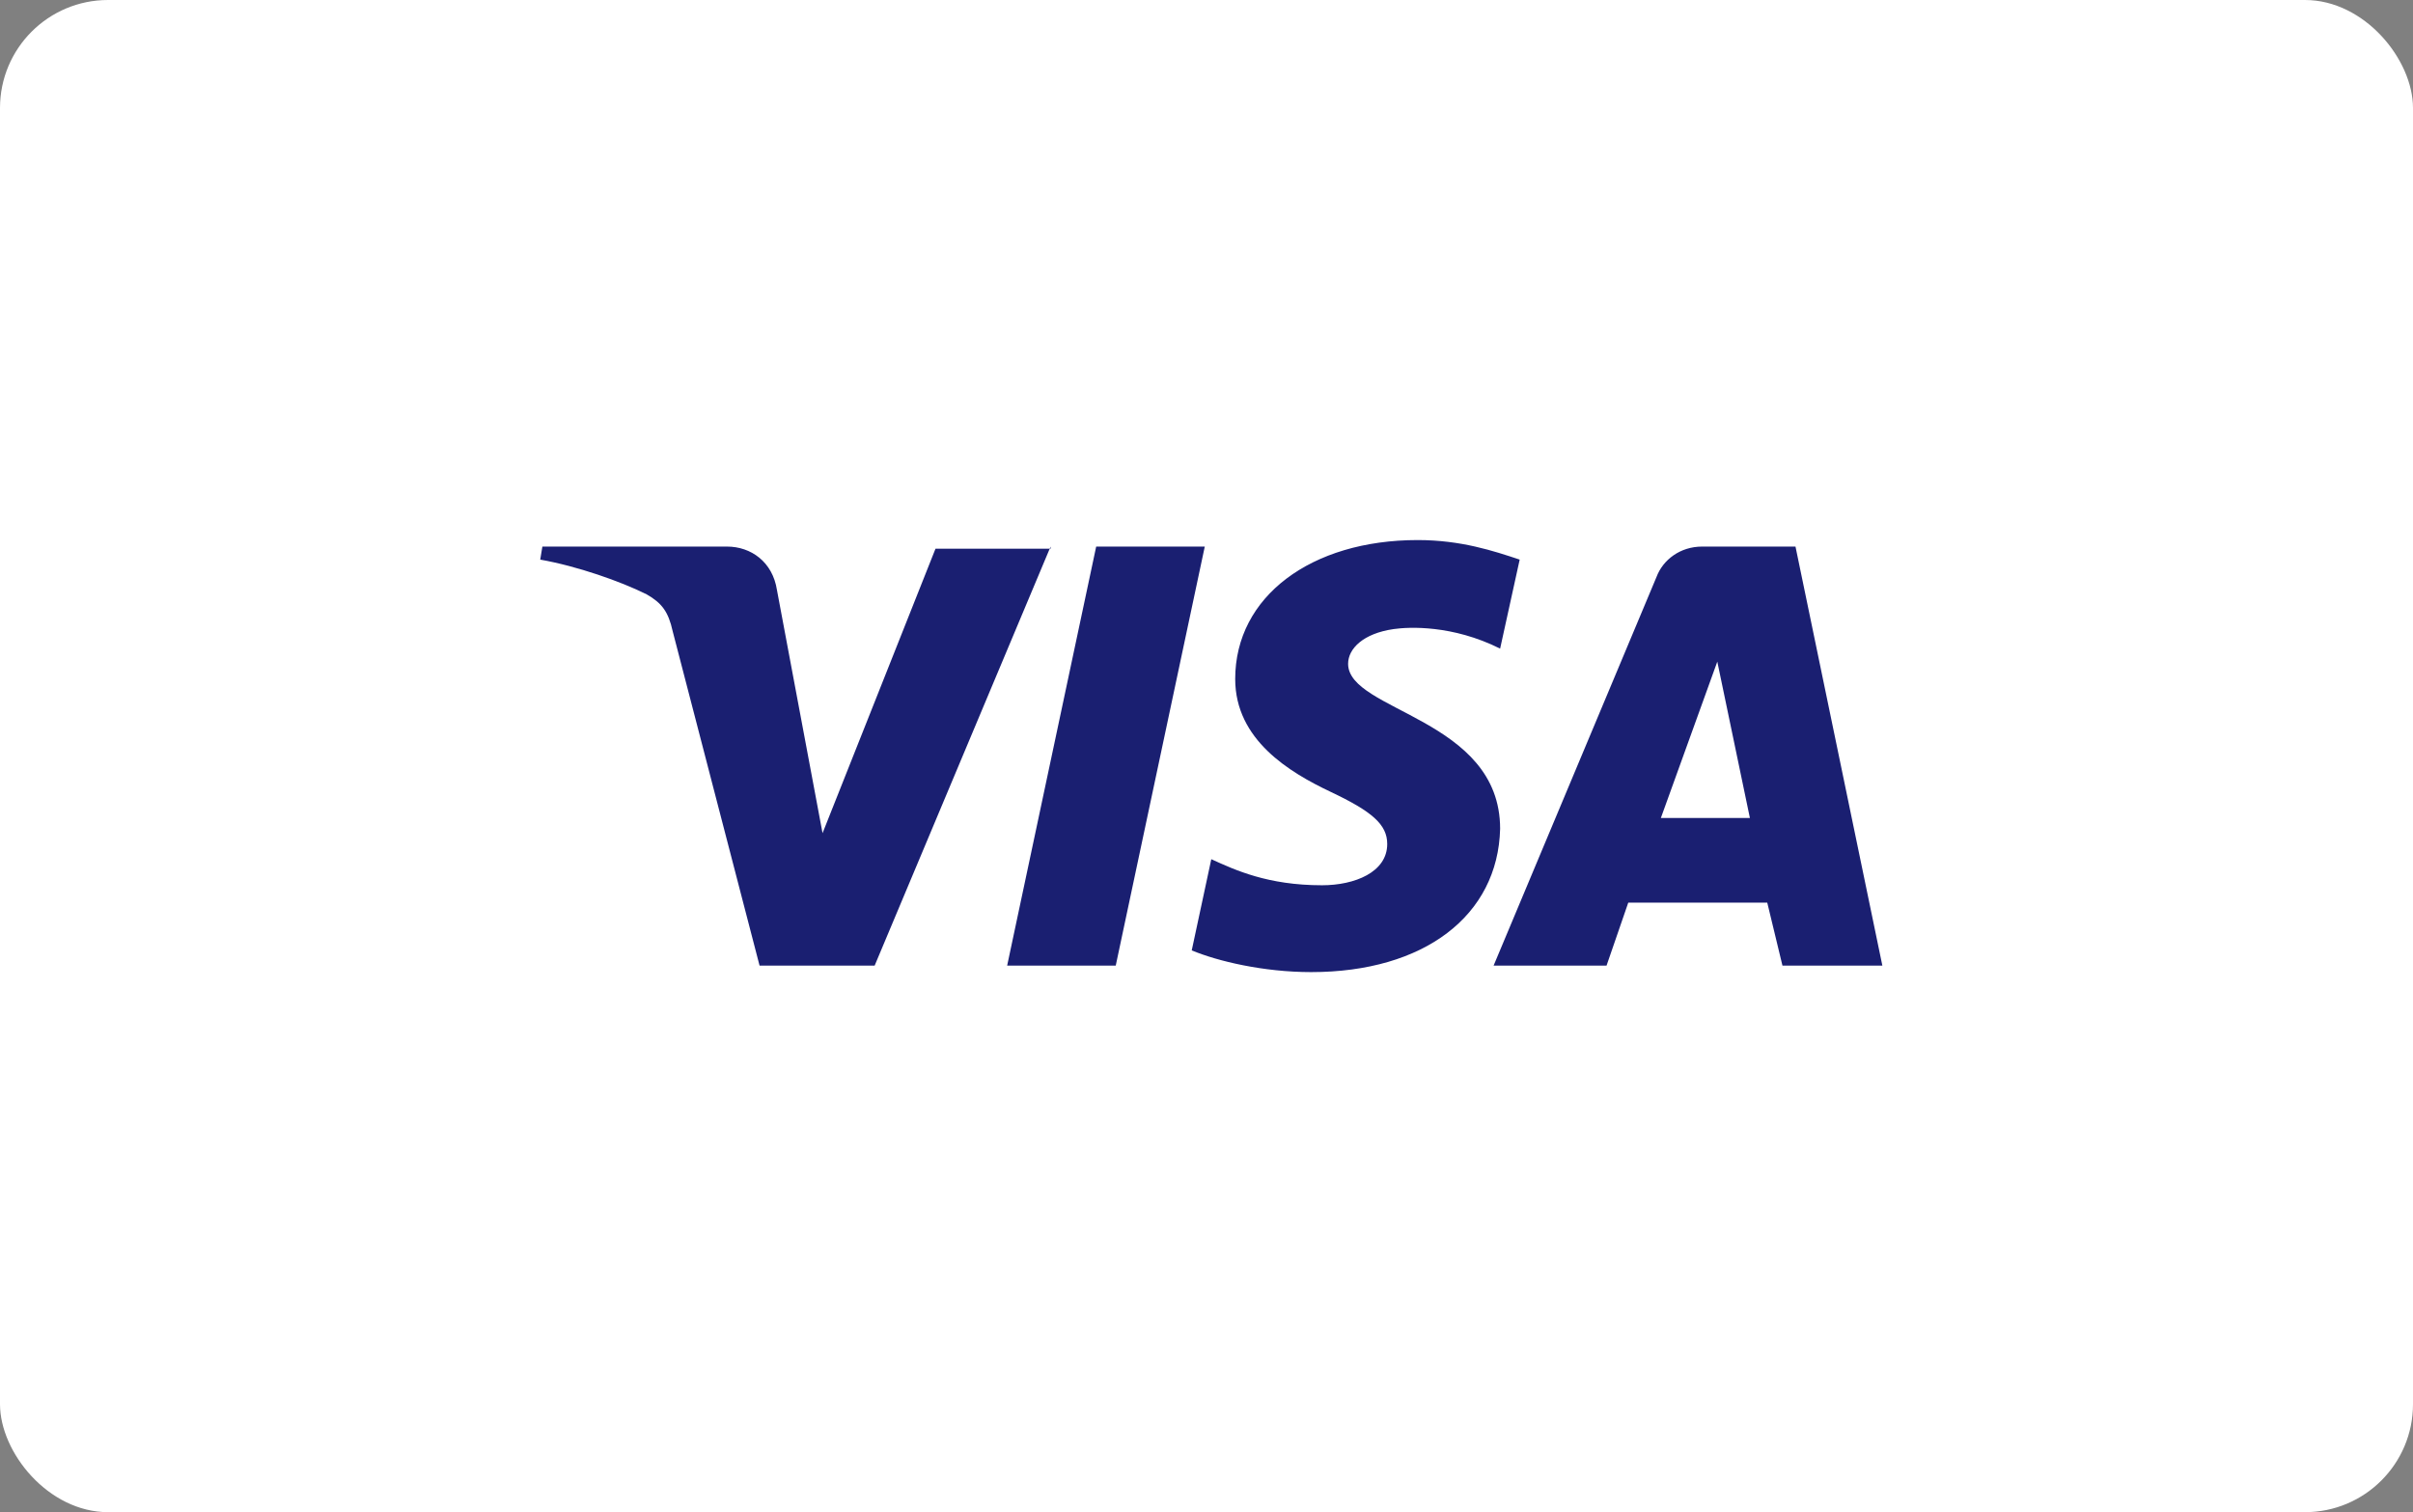
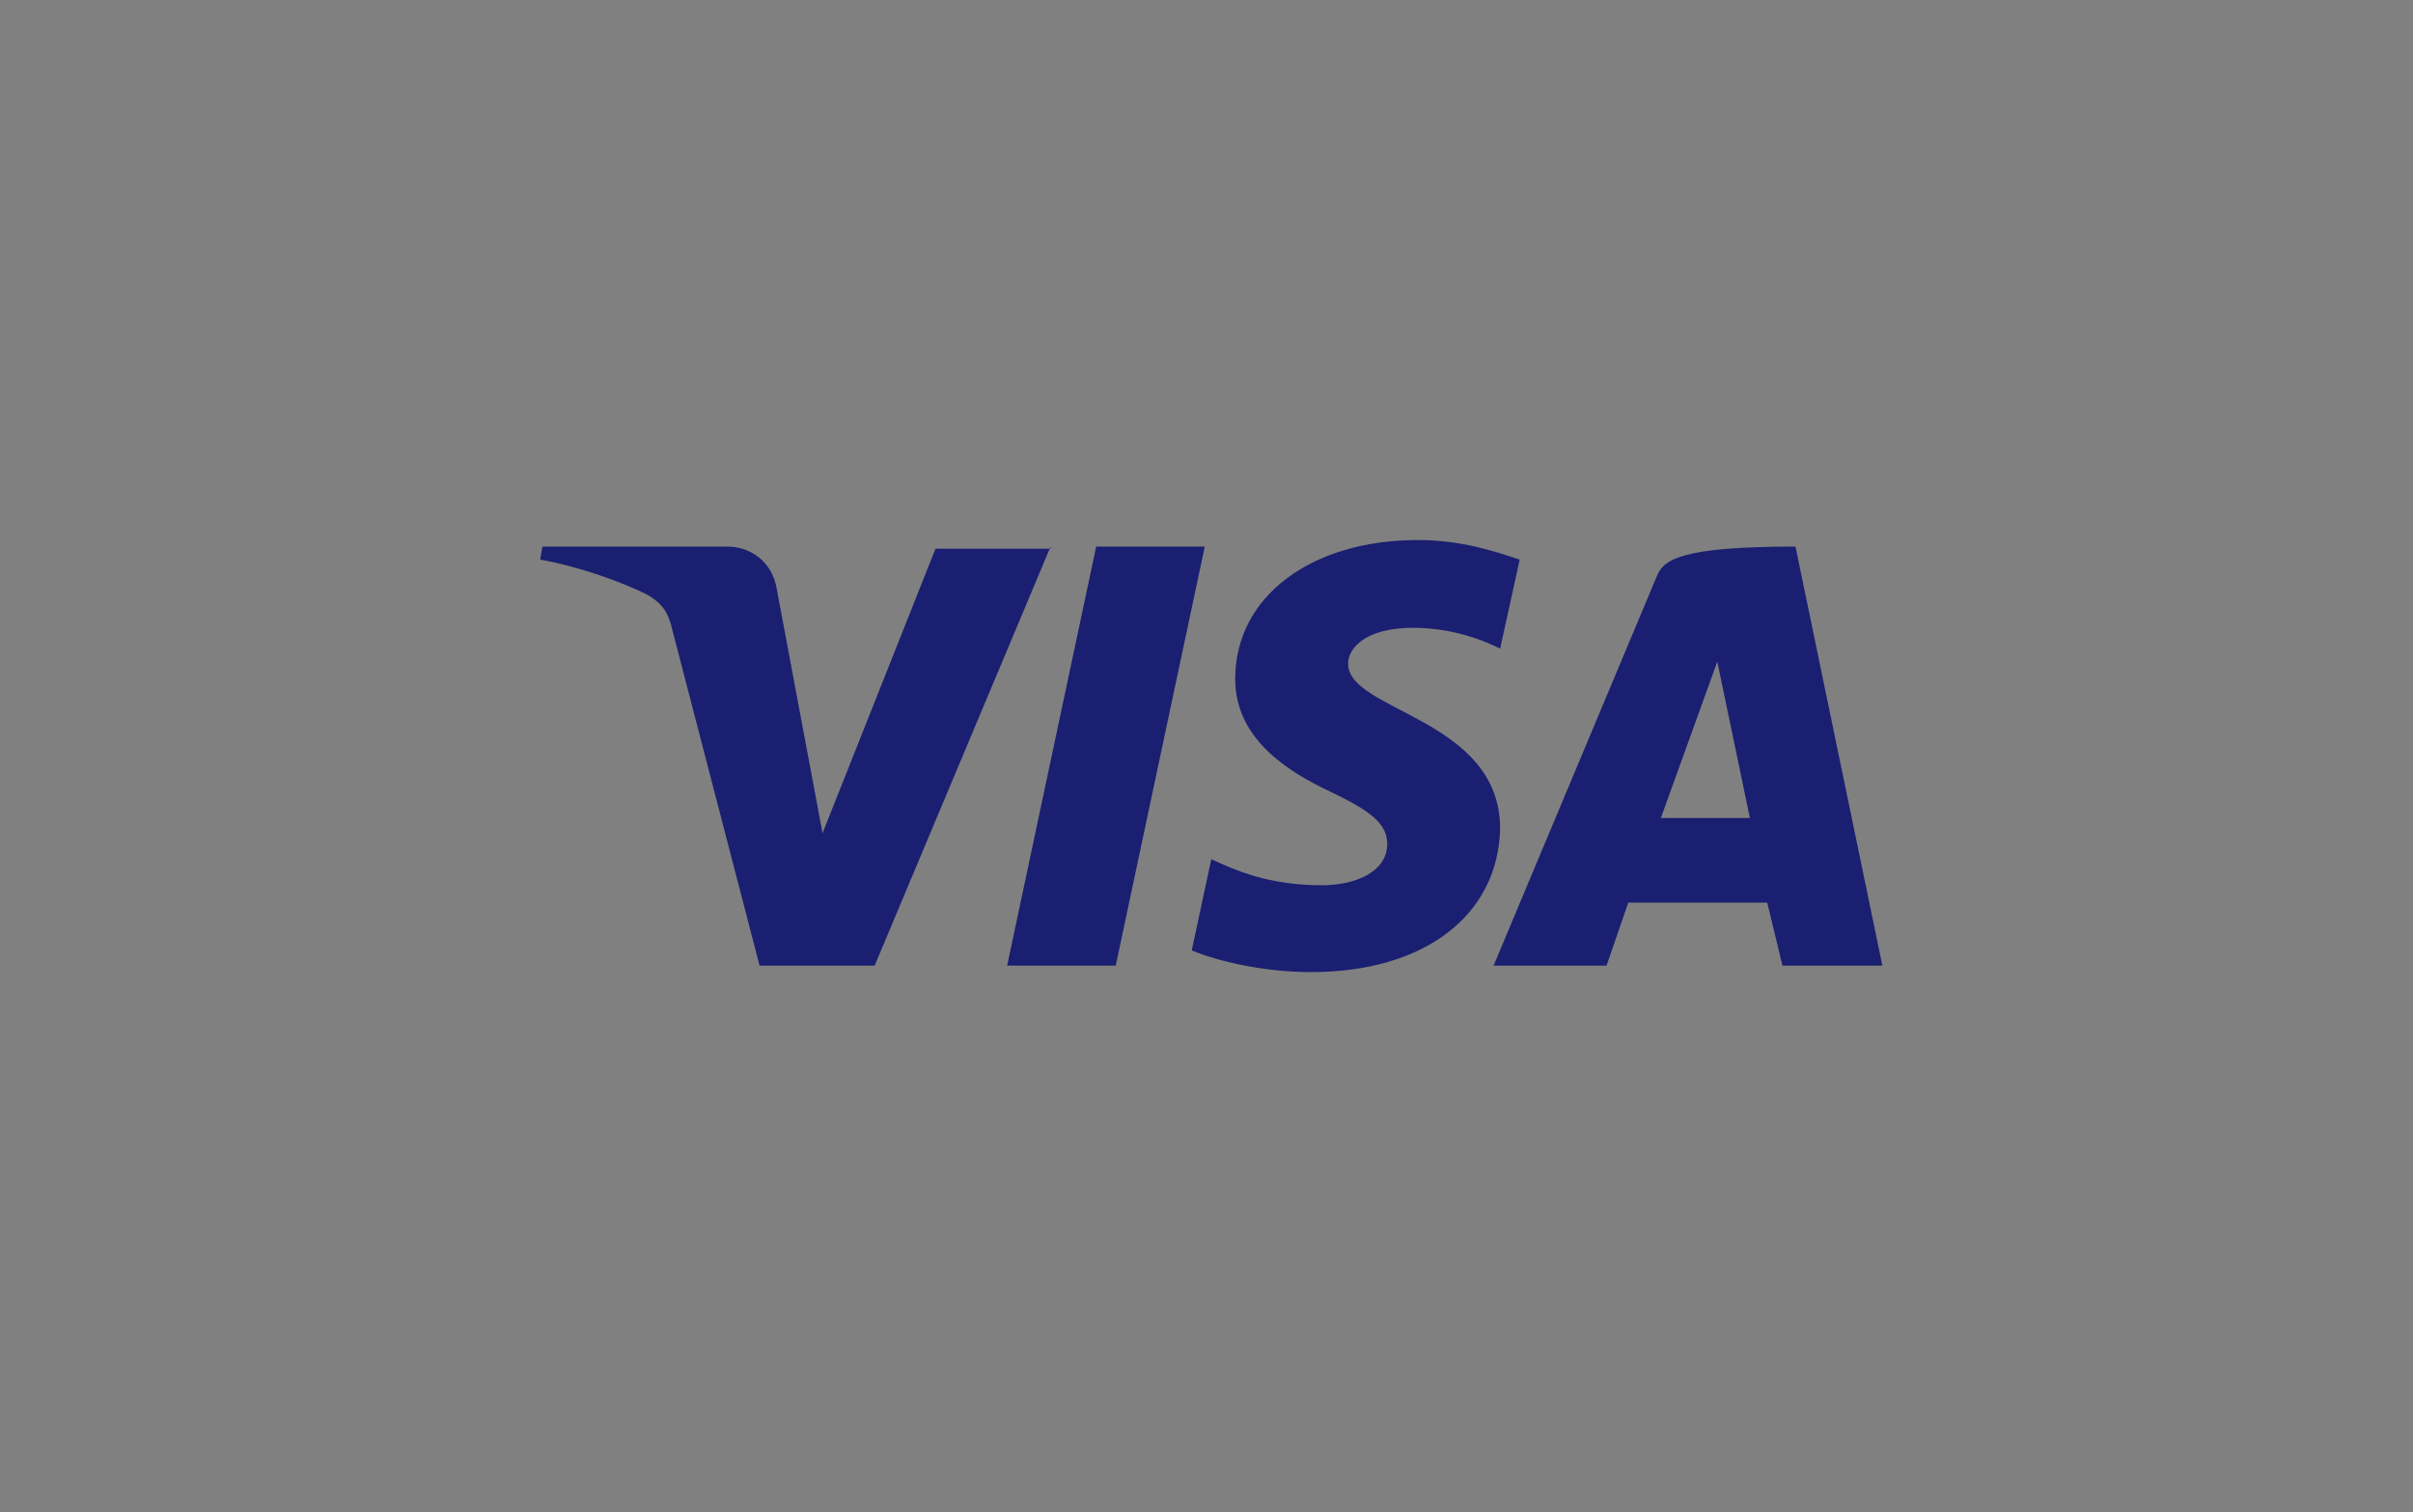
<svg xmlns="http://www.w3.org/2000/svg" width="67" height="42" viewBox="0 0 67 42" fill="none">
  <rect x="0" y="0" width="67" height="42" fill="#808080" stroke="none" />
-   <rect width="67" height="42" rx="3" fill="white" />
-   <path d="M29.171 15.181L24.286 26.819H21.09L18.678 17.533C18.558 16.99 18.377 16.749 17.955 16.508C17.231 16.146 16.025 15.724 15 15.543L15.06 15.181H20.186C20.849 15.181 21.452 15.603 21.573 16.387L22.839 23.141L25.975 15.241H29.171V15.181ZM41.653 23.02C41.653 19.945 37.432 19.764 37.432 18.437C37.432 18.015 37.854 17.593 38.699 17.472C39.121 17.412 40.327 17.352 41.653 18.015L42.196 15.543C41.472 15.302 40.568 15 39.362 15C36.407 15 34.297 16.568 34.297 18.859C34.297 20.548 35.804 21.452 36.95 21.995C38.096 22.538 38.518 22.899 38.518 23.442C38.518 24.226 37.613 24.588 36.709 24.588C35.201 24.588 34.297 24.166 33.633 23.864L33.09 26.397C33.814 26.698 35.08 27 36.407 27C39.543 27 41.593 25.432 41.653 23.02ZM49.492 26.819H52.266L49.854 15.181H47.261C46.658 15.181 46.176 15.543 45.995 16.025L41.472 26.819H44.608L45.211 25.07H49.07L49.492 26.819ZM46.116 22.719L47.683 18.377L48.588 22.719H46.116ZM33.452 15.181L30.98 26.819H27.965L30.437 15.181H33.452Z" fill="#1A1F71" />
+   <path d="M29.171 15.181L24.286 26.819H21.09L18.678 17.533C18.558 16.99 18.377 16.749 17.955 16.508C17.231 16.146 16.025 15.724 15 15.543L15.06 15.181H20.186C20.849 15.181 21.452 15.603 21.573 16.387L22.839 23.141L25.975 15.241H29.171V15.181ZM41.653 23.02C41.653 19.945 37.432 19.764 37.432 18.437C37.432 18.015 37.854 17.593 38.699 17.472C39.121 17.412 40.327 17.352 41.653 18.015L42.196 15.543C41.472 15.302 40.568 15 39.362 15C36.407 15 34.297 16.568 34.297 18.859C34.297 20.548 35.804 21.452 36.95 21.995C38.096 22.538 38.518 22.899 38.518 23.442C38.518 24.226 37.613 24.588 36.709 24.588C35.201 24.588 34.297 24.166 33.633 23.864L33.09 26.397C33.814 26.698 35.08 27 36.407 27C39.543 27 41.593 25.432 41.653 23.02ZM49.492 26.819H52.266L49.854 15.181C46.658 15.181 46.176 15.543 45.995 16.025L41.472 26.819H44.608L45.211 25.07H49.07L49.492 26.819ZM46.116 22.719L47.683 18.377L48.588 22.719H46.116ZM33.452 15.181L30.98 26.819H27.965L30.437 15.181H33.452Z" fill="#1A1F71" />
</svg>